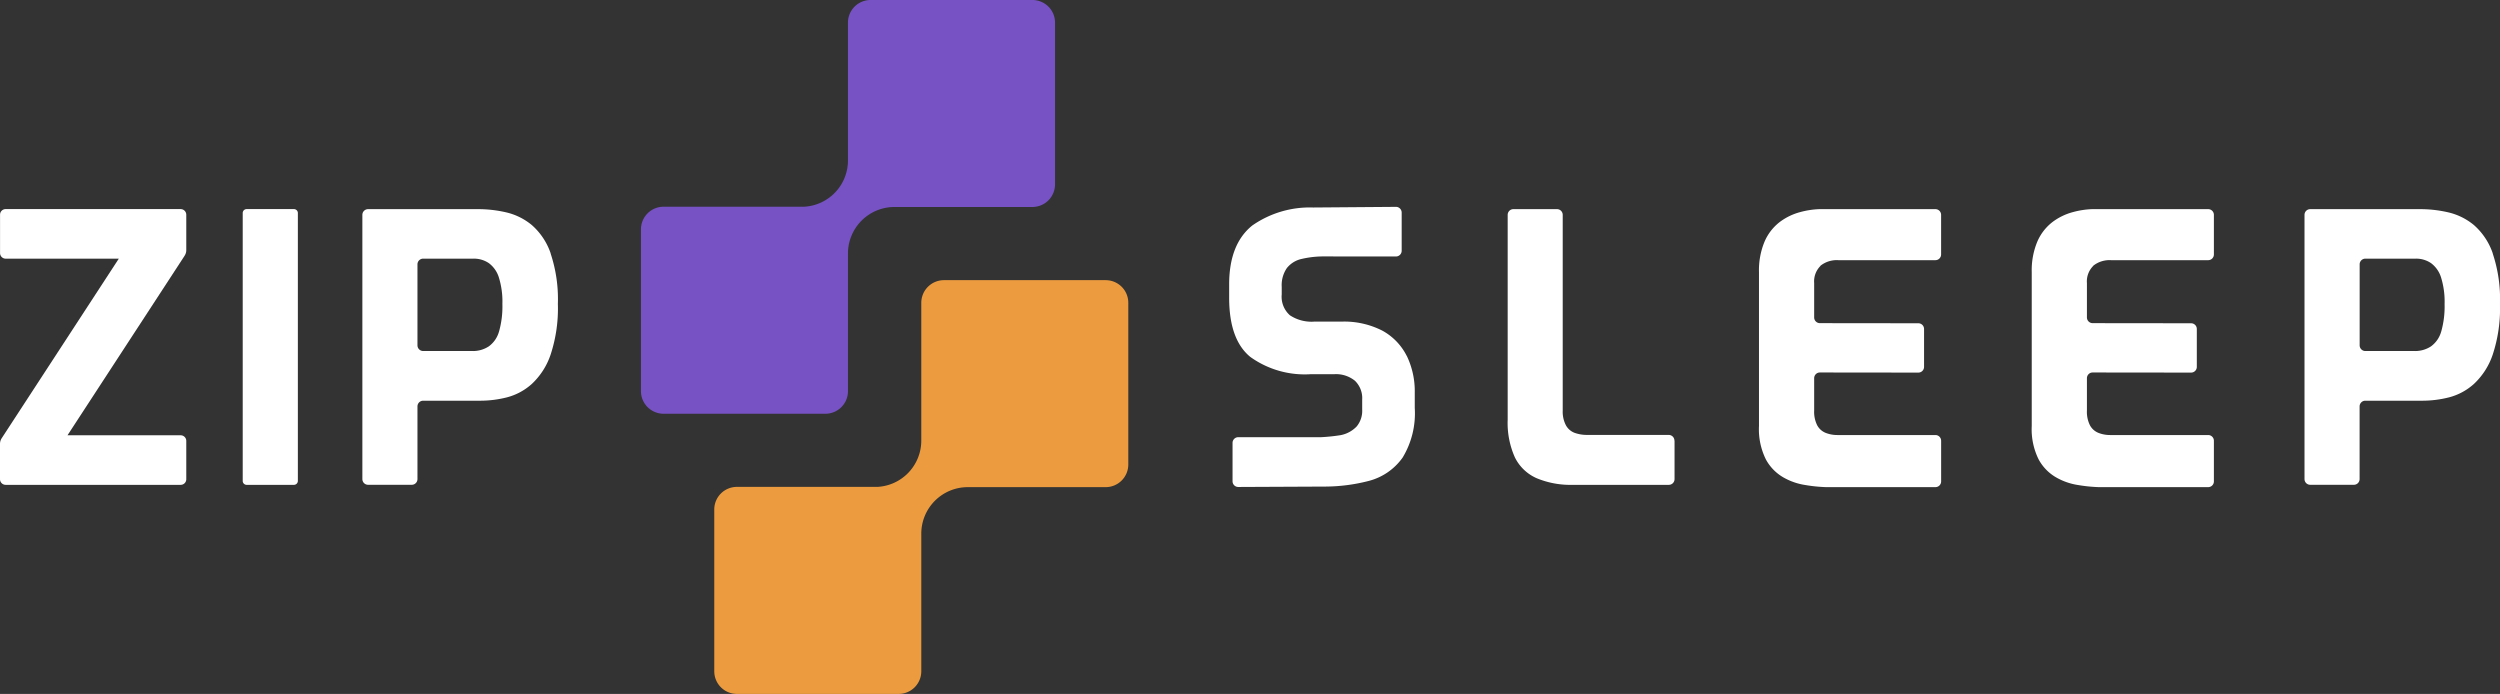
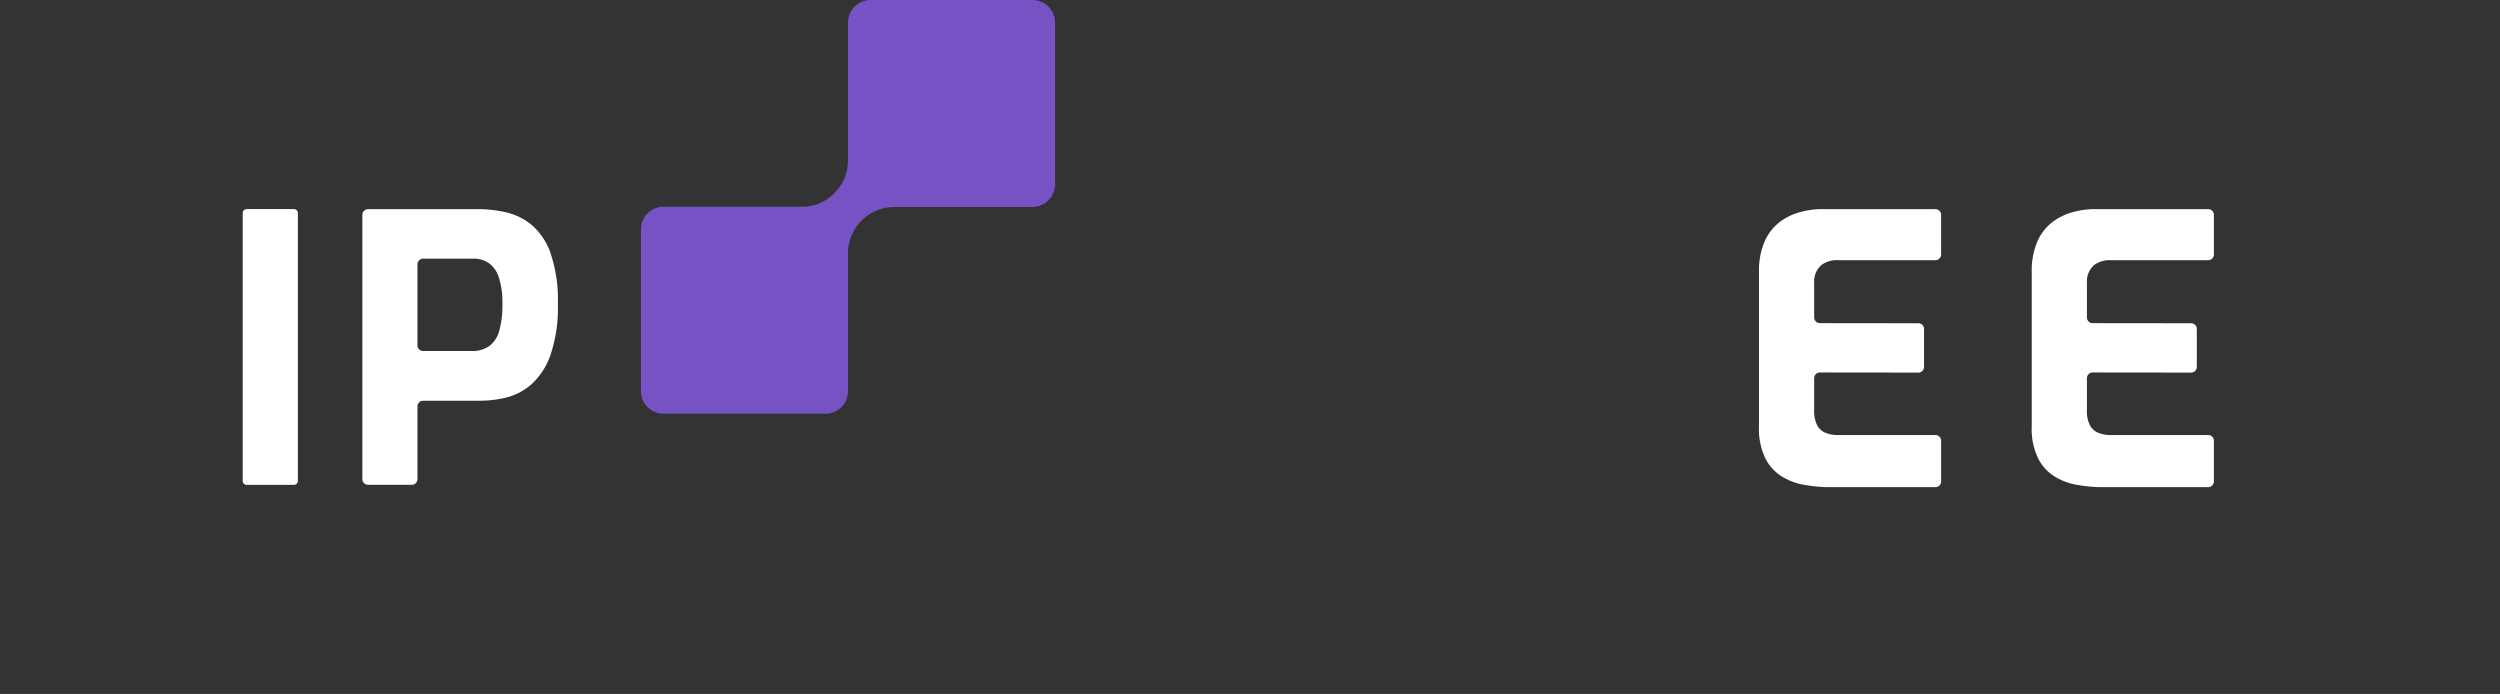
<svg xmlns="http://www.w3.org/2000/svg" viewBox="0 0 241.991 67.17" height="67.17" width="241.991" data-sanitized-data-name="SVG -final-RGB" data-name="SVG -final-RGB" id="SVG_-final-RGB">
  <rect x="0" y="0" width="241.991" height="67.17" fill="#333333" stroke="none" />
-   <path fill="#ec9c3e" transform="translate(-52.341 -20.531)" d="M159.367,47.65H143.71a2.192,2.192,0,0,0-2.191,2.191V63.187a4.487,4.487,0,0,1-4.24,4.473H123.671a2.188,2.188,0,0,0-2.191,2.191V85.509a2.192,2.192,0,0,0,2.191,2.191h15.657a2.192,2.192,0,0,0,2.191-2.191V72.185a4.5,4.5,0,0,1,4.5-4.5h13.346a2.192,2.192,0,0,0,2.191-2.191V49.841a2.188,2.188,0,0,0-2.191-2.191" data-sanitized-data-name="Path 4791" data-name="Path 4791" id="Path_4791" />
  <path fill="#7752c5" transform="translate(-46.968)" d="M146.9,0H131.24a2.188,2.188,0,0,0-2.191,2.191V15.537a4.487,4.487,0,0,1-4.24,4.473H111.2A2.192,2.192,0,0,0,109.01,22.2V37.859A2.192,2.192,0,0,0,111.2,40.05h15.657a2.188,2.188,0,0,0,2.191-2.191V24.536a4.5,4.5,0,0,1,4.5-4.5H146.9a2.192,2.192,0,0,0,2.191-2.191V2.191A2.188,2.188,0,0,0,146.9,0" data-sanitized-data-name="Path 4792" data-name="Path 4792" id="Path_4792" />
-   <path fill="#fff" transform="translate(-90.072 -15.158)" d="M226.238,49.608a5.689,5.689,0,0,0-2.345-2.436,8.079,8.079,0,0,0-3.984-.882h-2.635a3.78,3.78,0,0,1-2.345-.615,2.4,2.4,0,0,1-.791-2.02v-.723a2.908,2.908,0,0,1,.507-1.838,2.533,2.533,0,0,1,1.463-.882,9.341,9.341,0,0,1,2.18-.233l6.909.006a.553.553,0,0,0,.552-.552v-3.7h0a.556.556,0,0,0-.529-.552h0l-8.042.063a9.717,9.717,0,0,0-5.891,1.742q-2.237,1.8-2.237,5.7v1.3q0,4.038,2.038,5.714a9.028,9.028,0,0,0,5.862,1.679h2.271a2.907,2.907,0,0,1,2,.632,2.333,2.333,0,0,1,.706,1.821V54.8a2.367,2.367,0,0,1-.541,1.645,2.912,2.912,0,0,1-1.531.831,17.452,17.452,0,0,1-1.912.2h-8.013a.553.553,0,0,0-.552.552v3.716h0a.553.553,0,0,0,.552.552l8.492-.04A17.053,17.053,0,0,0,222.6,61.7a5.8,5.8,0,0,0,3.244-2.254,8.27,8.27,0,0,0,1.172-4.8V53.136a7.871,7.871,0,0,0-.774-3.534" data-sanitized-data-name="Path 4793" data-name="Path 4793" id="Path_4793" />
-   <path fill="#fff" transform="translate(-110.482 -15.326)" d="M272.561,57.977a.553.553,0,0,0-.552-.552h-7.883a3.56,3.56,0,0,1-1.224-.2,1.6,1.6,0,0,1-.848-.74,2.827,2.827,0,0,1-.307-1.406V36.122h0a.553.553,0,0,0-.552-.552h-4.223a.553.553,0,0,0-.552.552V55.945a8.169,8.169,0,0,0,.7,3.66,4.254,4.254,0,0,0,2.129,2.02,8.552,8.552,0,0,0,3.477.632h9.294a.553.553,0,0,0,.552-.552h0V58h0v-.017" data-sanitized-data-name="Path 4794" data-name="Path 4794" id="Path_4794" />
  <path fill="#fff" transform="translate(-148.885 -15.326)" d="M351.5,41.051a2.541,2.541,0,0,1,1.73-.541h9.4a.553.553,0,0,0,.552-.552V36.122a.553.553,0,0,0-.552-.552H351.384a8.261,8.261,0,0,0-1.861.29,5.723,5.723,0,0,0-1.986.973,4.776,4.776,0,0,0-1.446,1.878,7.2,7.2,0,0,0-.541,2.96V56.565a6.553,6.553,0,0,0,.666,3.227,4.441,4.441,0,0,0,1.7,1.747,6.1,6.1,0,0,0,2.146.74,14.768,14.768,0,0,0,2,.2H362.63a.553.553,0,0,0,.552-.552V57.988a.553.553,0,0,0-.552-.552h-9.5a3.081,3.081,0,0,1-1.1-.2,1.612,1.612,0,0,1-.831-.717,2.9,2.9,0,0,1-.307-1.463V51.933a.553.553,0,0,1,.552-.552h0l9.533.011a.554.554,0,0,0,.552-.541h0V47.169a.553.553,0,0,0-.552-.552h0l-9.539-.011h0a.555.555,0,0,1-.546-.552h0V42.724a2.107,2.107,0,0,1,.615-1.662" data-sanitized-data-name="Path 4795" data-name="Path 4795" id="Path_4795" />
-   <path fill="#fff" transform="translate(-168.872 -15.326)" d="M405.172,47.414a2.645,2.645,0,0,1-.99,1.44,2.786,2.786,0,0,1-1.605.45h-4.747a.553.553,0,0,1-.552-.552V40.914a.553.553,0,0,1,.552-.552h4.855a2.575,2.575,0,0,1,1.5.433,2.732,2.732,0,0,1,.973,1.389,7.884,7.884,0,0,1,.341,2.578,8.9,8.9,0,0,1-.324,2.652m4.991-7.552a6.367,6.367,0,0,0-1.838-2.76,6.028,6.028,0,0,0-2.487-1.224,11.978,11.978,0,0,0-2.652-.307H392.492a.553.553,0,0,0-.552.552h0V61.7h0a.553.553,0,0,0,.552.552h4.229a.553.553,0,0,0,.552-.552V54.665a.553.553,0,0,1,.552-.552H403.4a10.471,10.471,0,0,0,2.527-.324,5.762,5.762,0,0,0,2.413-1.3,6.894,6.894,0,0,0,1.821-2.846,14.3,14.3,0,0,0,.7-4.906,13.942,13.942,0,0,0-.7-4.866" data-sanitized-data-name="Path 4796" data-name="Path 4796" id="Path_4796" />
  <path fill="#fff" transform="translate(-26.554 -15.326)" d="M74.857,47.414a2.645,2.645,0,0,1-.99,1.44,2.786,2.786,0,0,1-1.6.45H67.515a.553.553,0,0,1-.552-.552V40.914a.553.553,0,0,1,.552-.552H72.37a2.575,2.575,0,0,1,1.5.433,2.732,2.732,0,0,1,.973,1.389,7.883,7.883,0,0,1,.341,2.578,8.9,8.9,0,0,1-.324,2.652m5-7.552a6.367,6.367,0,0,0-1.838-2.76,6.029,6.029,0,0,0-2.487-1.224,11.978,11.978,0,0,0-2.652-.307H62.182a.553.553,0,0,0-.552.552h0V61.7h0a.553.553,0,0,0,.552.552h4.229a.553.553,0,0,0,.552-.552V54.665a.553.553,0,0,1,.552-.552h5.578a10.471,10.471,0,0,0,2.527-.324,5.763,5.763,0,0,0,2.413-1.3,6.894,6.894,0,0,0,1.821-2.846,14.3,14.3,0,0,0,.7-4.906,13.942,13.942,0,0,0-.7-4.866" data-sanitized-data-name="Path 4797" data-name="Path 4797" id="Path_4797" />
  <path fill="#fff" transform="translate(-17.786 -15.321)" d="M46.237,62.253H41.661a.381.381,0,0,1-.381-.381V35.941a.381.381,0,0,1,.381-.381h4.576a.381.381,0,0,1,.381.381v25.93a.381.381,0,0,1-.381.381" data-sanitized-data-name="Path 4798" data-name="Path 4798" id="Path_4798" />
-   <path fill="#fff" transform="translate(0 -15.321)" d="M17.877,40.056a.94.94,0,0,0,.154-.524V36.106h0a.547.547,0,0,0-.546-.546H.546a.542.542,0,0,0-.541.529v3.734h0a.543.543,0,0,0,.541.535H11.5L.154,57.756A1.019,1.019,0,0,0,0,58.28v3.426H0a.547.547,0,0,0,.546.546H17.49a.542.542,0,0,0,.541-.529V57.99h0a.543.543,0,0,0-.541-.535H6.534l11.349-17.4Z" data-sanitized-data-name="Path 4799" data-name="Path 4799" id="Path_4799" />
  <path fill="#fff" transform="translate(-128.897 -15.326)" d="M305.107,41.051a2.541,2.541,0,0,1,1.73-.541h9.4a.553.553,0,0,0,.552-.552V36.122a.553.553,0,0,0-.552-.552H304.994a8.262,8.262,0,0,0-1.861.29,5.723,5.723,0,0,0-1.986.973,4.776,4.776,0,0,0-1.446,1.878,7.2,7.2,0,0,0-.541,2.96V56.565a6.553,6.553,0,0,0,.666,3.227,4.442,4.442,0,0,0,1.7,1.747,6.1,6.1,0,0,0,2.146.74,14.768,14.768,0,0,0,2,.2H316.24a.553.553,0,0,0,.552-.552V57.988a.553.553,0,0,0-.552-.552h-9.5a3.082,3.082,0,0,1-1.1-.2,1.612,1.612,0,0,1-.831-.717,2.9,2.9,0,0,1-.307-1.463V51.933a.553.553,0,0,1,.552-.552h0l9.533.011a.554.554,0,0,0,.552-.541h0V47.169h0a.553.553,0,0,0-.552-.552h0l-9.539-.011h0a.555.555,0,0,1-.546-.552h0V42.724a2.107,2.107,0,0,1,.615-1.662" data-sanitized-data-name="Path 4800" data-name="Path 4800" id="Path_4800" />
</svg>